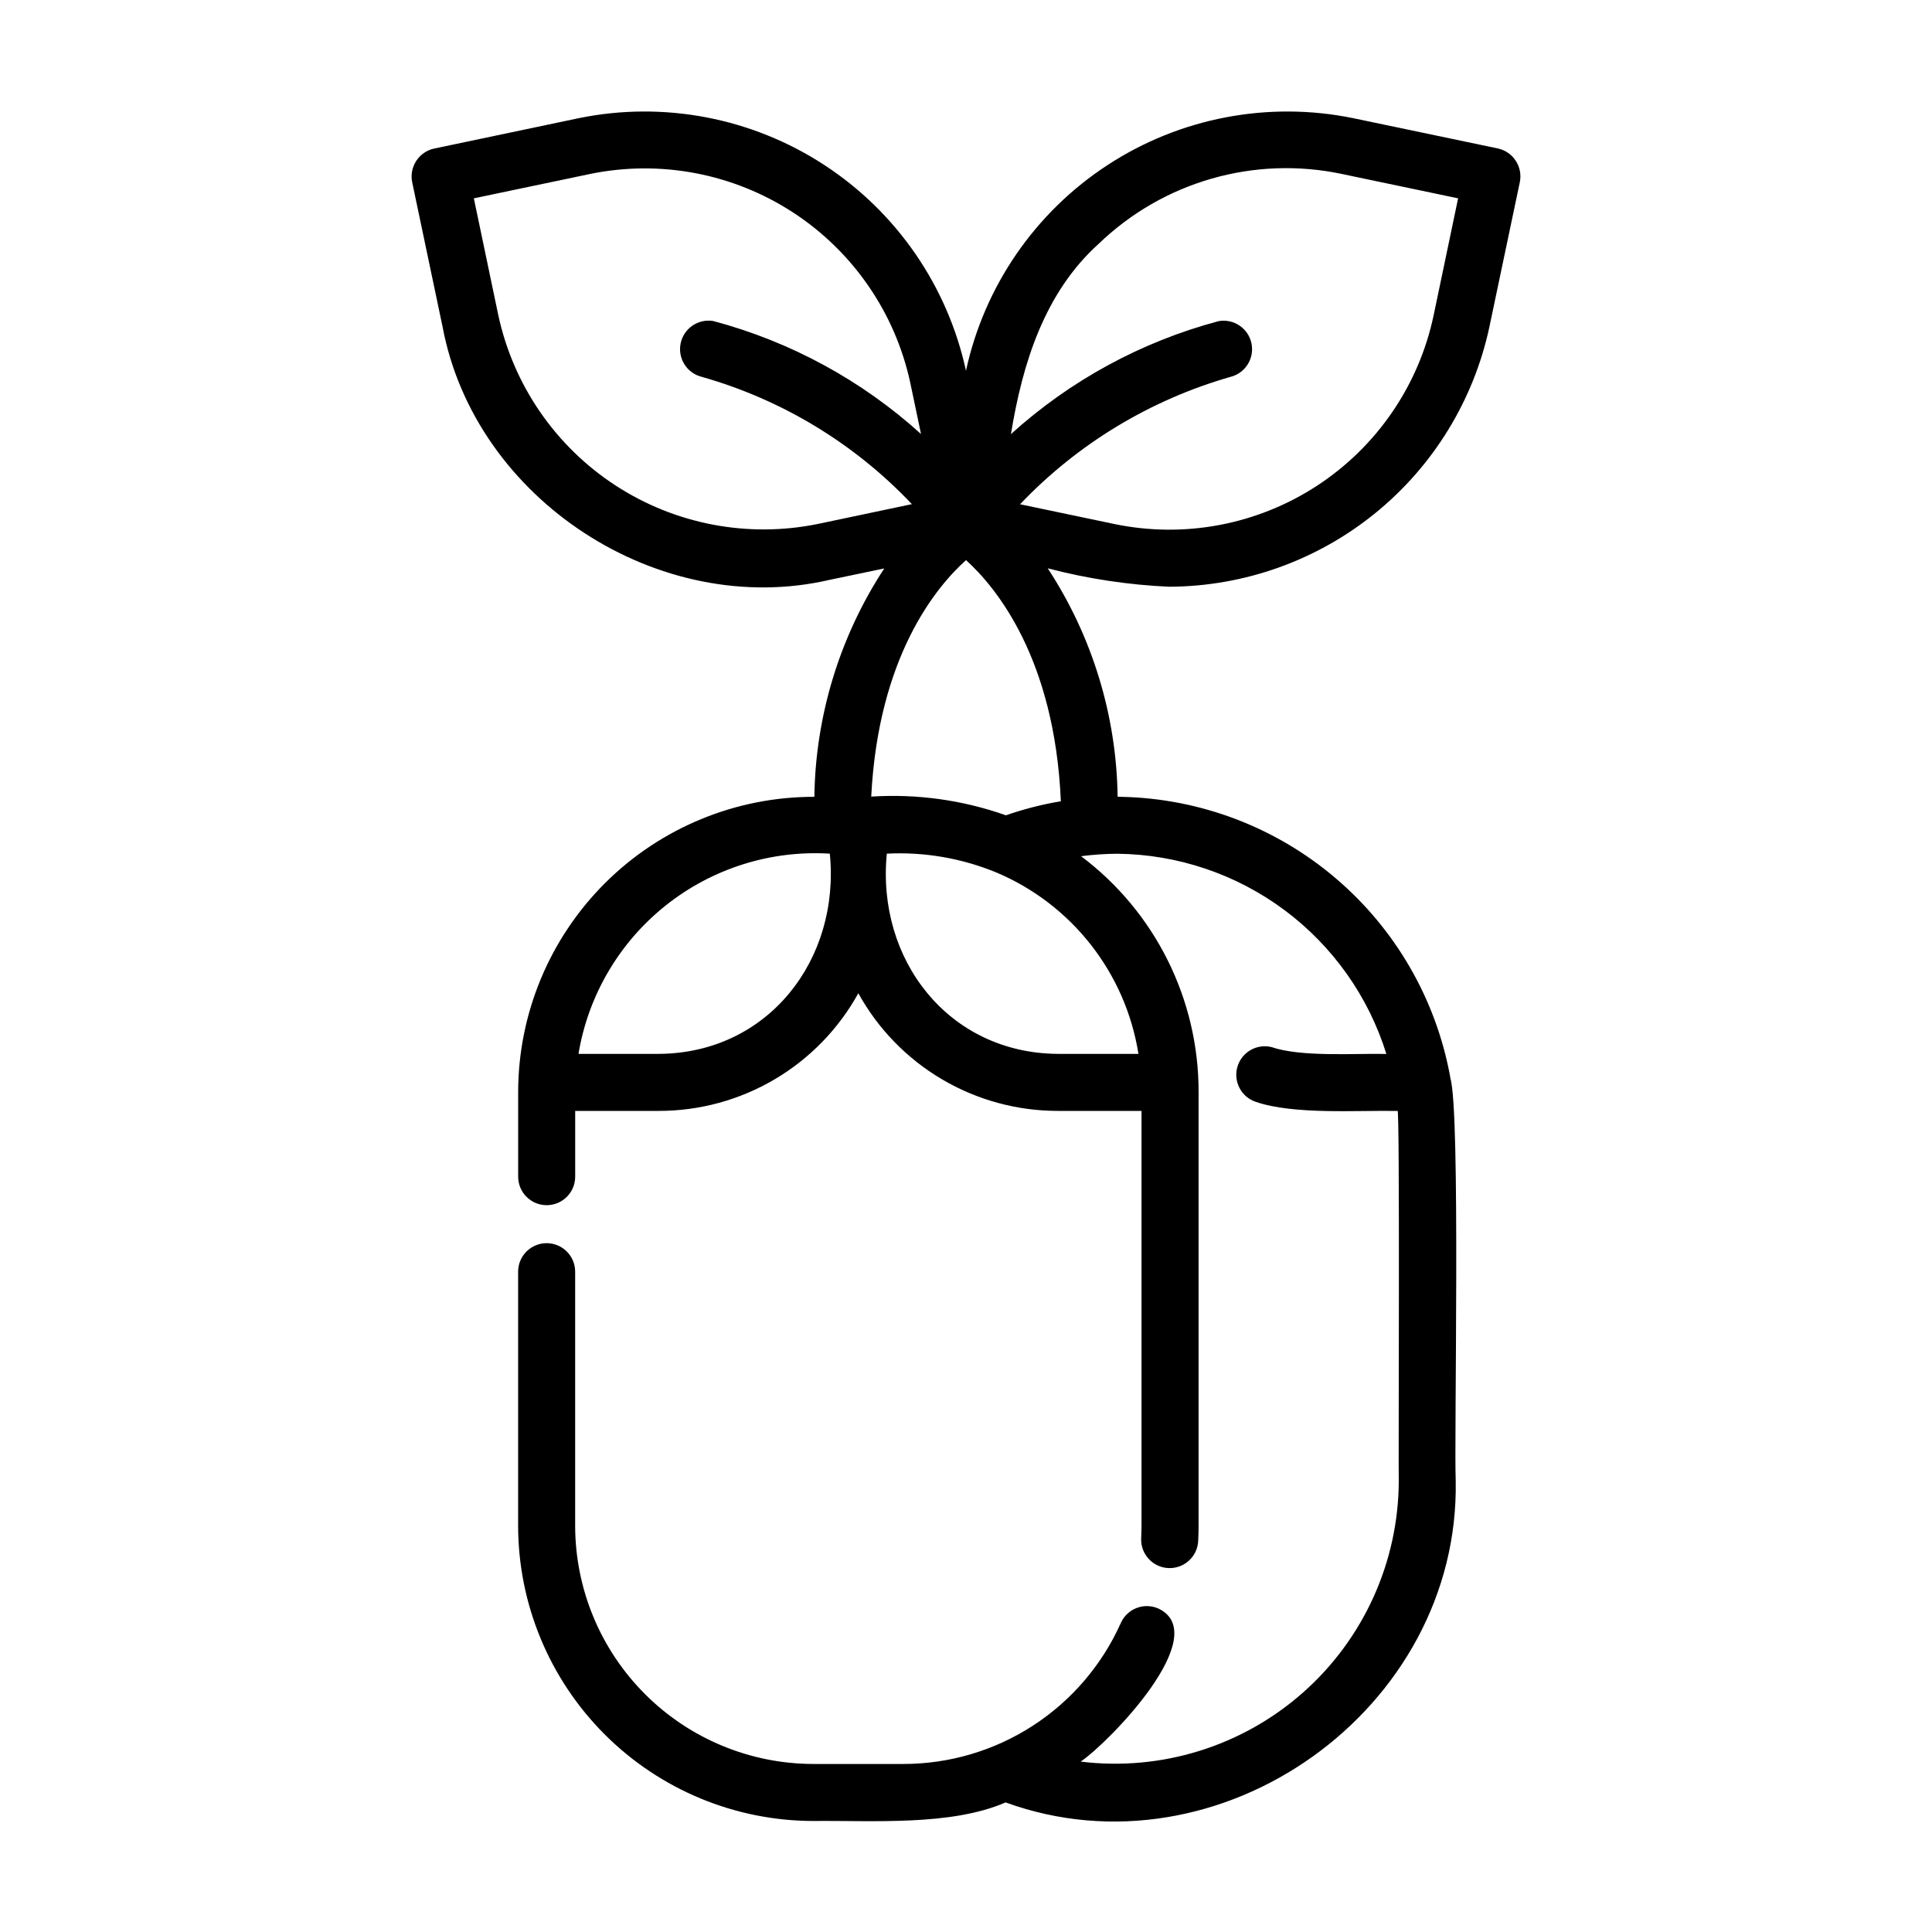
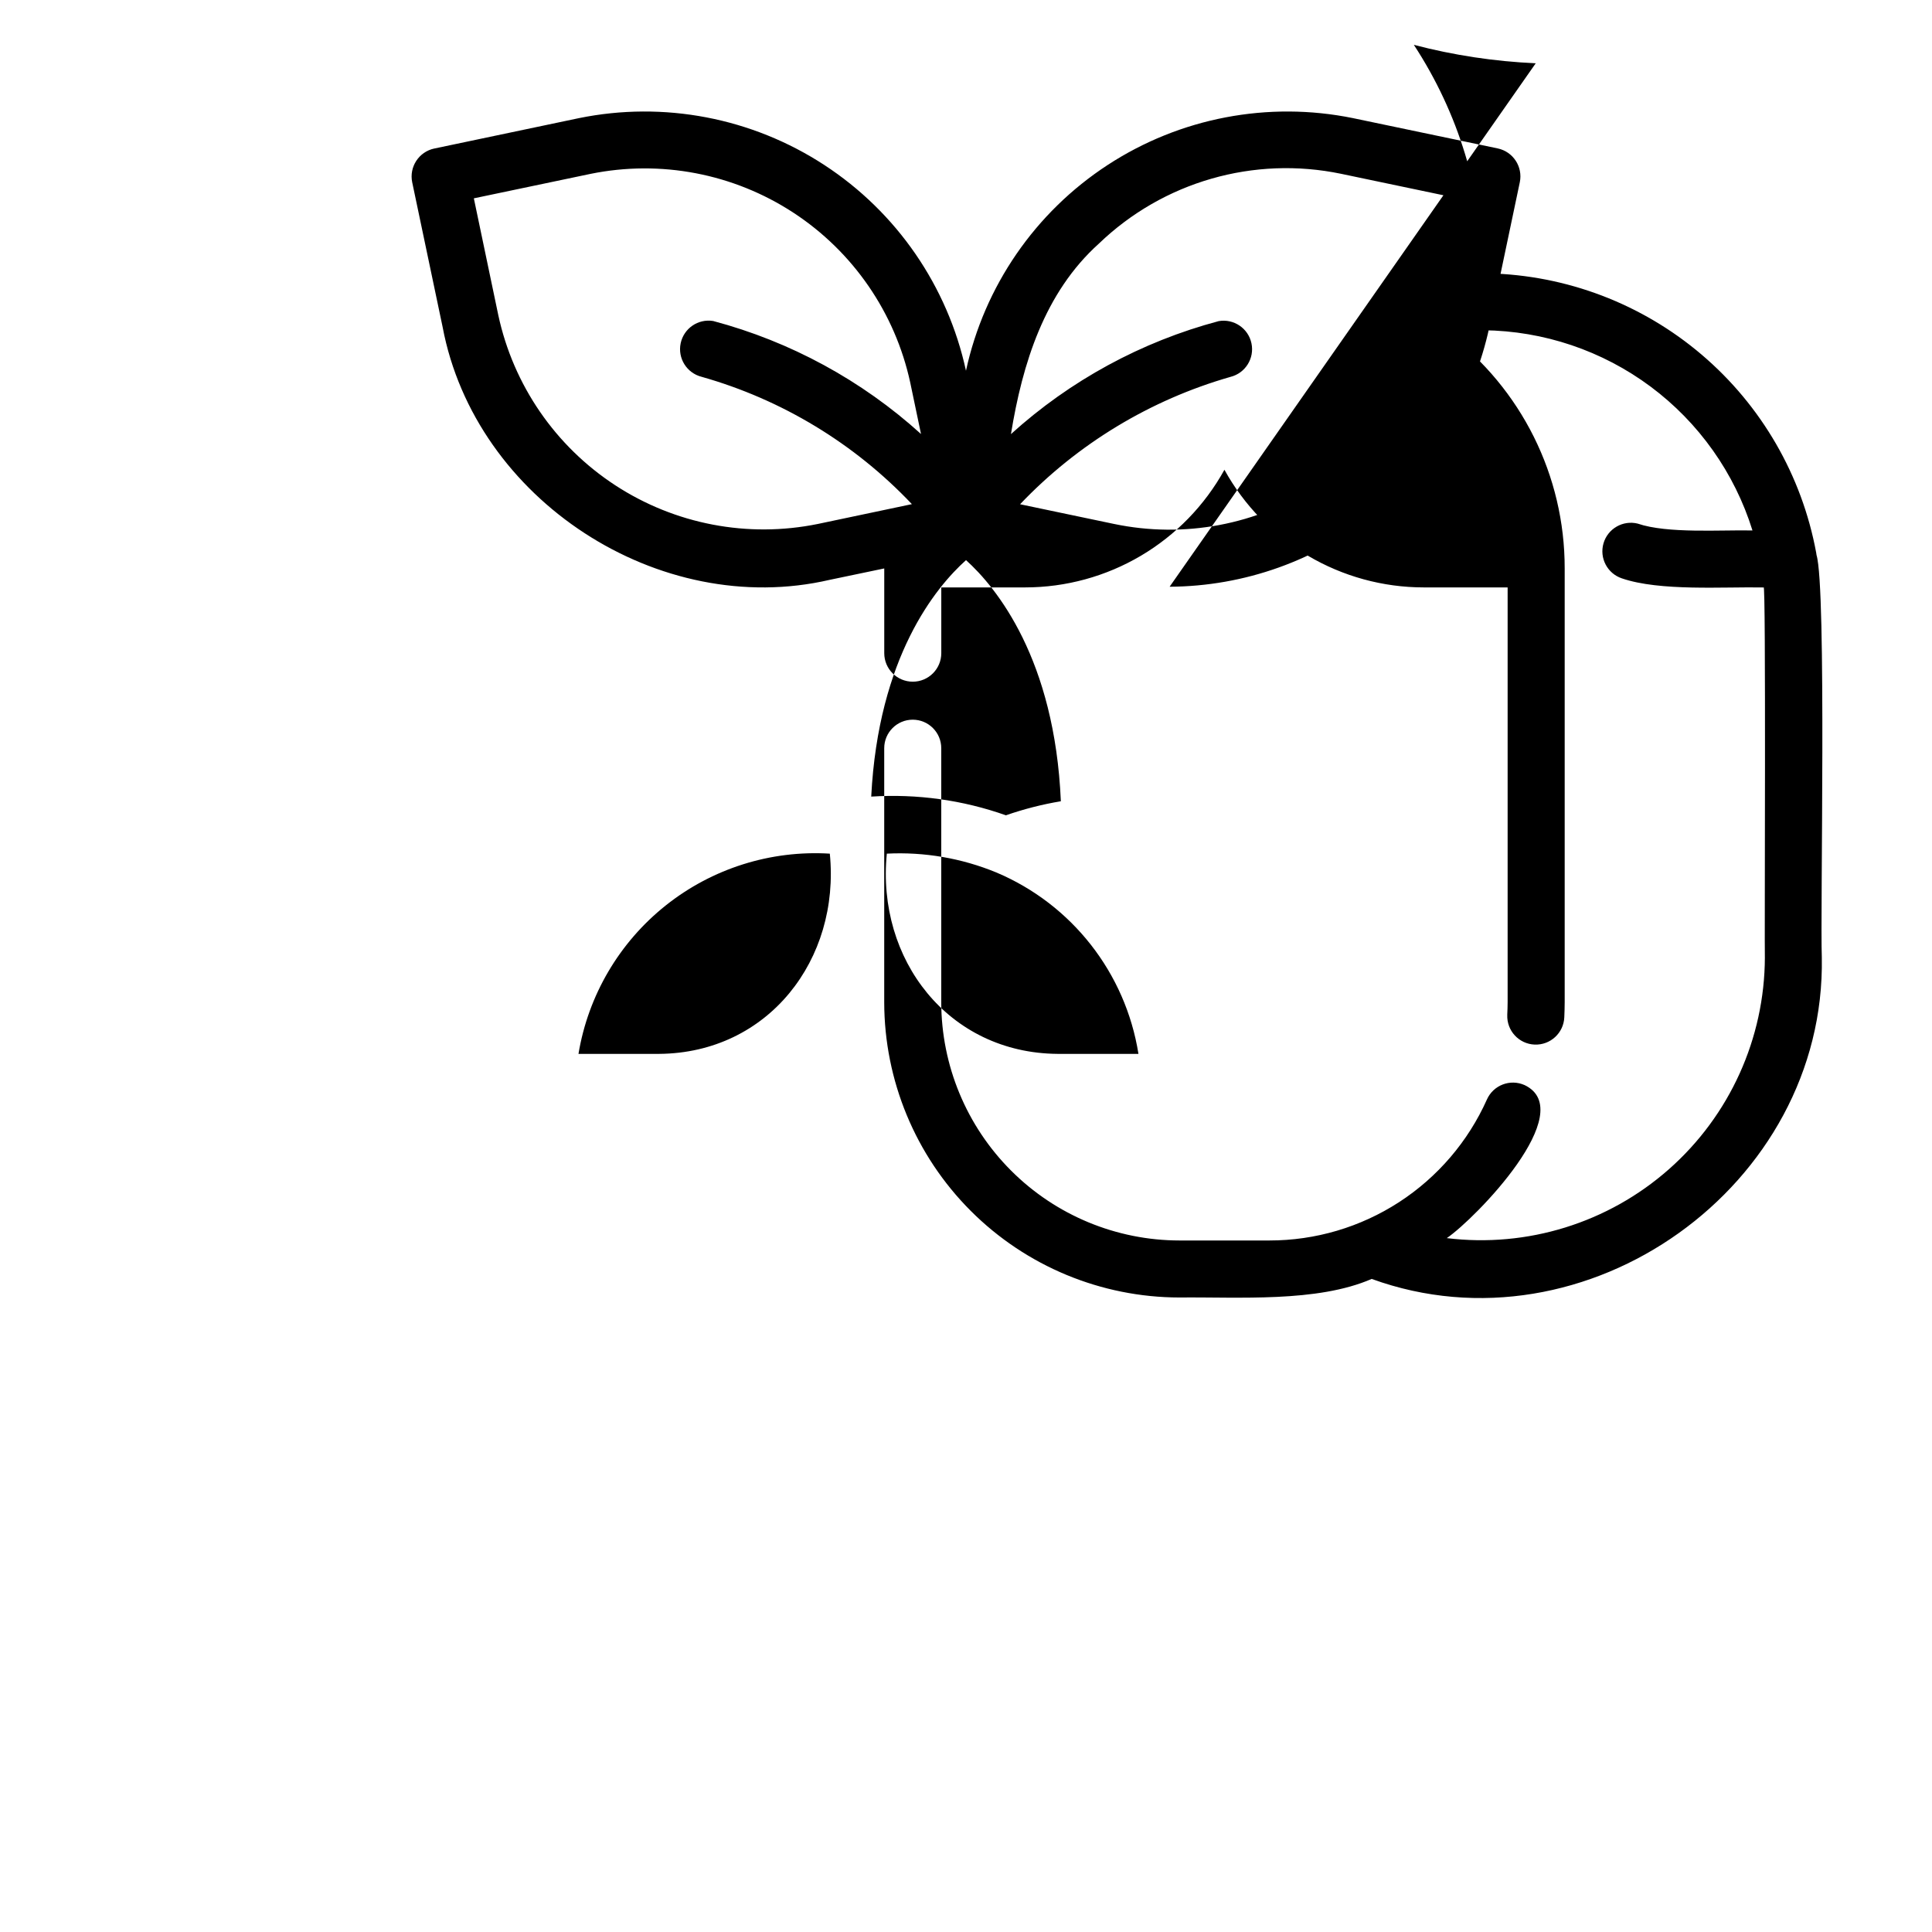
<svg xmlns="http://www.w3.org/2000/svg" fill="#000000" width="800px" height="800px" version="1.1" viewBox="144 144 512 512">
-   <path d="m453.96 299.49c19.859-0.102 39.09-6.981 54.504-19.504 15.41-12.523 26.082-29.938 30.242-49.355l8.062-38.359c0.836-4.086-1.781-8.078-5.859-8.938l-38.363-8.031c-22.465-4.57-45.82-0.105-65.016 12.426-19.195 12.531-32.68 32.117-37.535 54.52-4.859-22.402-18.344-41.988-37.539-54.52-19.191-12.531-42.551-16.996-65.012-12.426l-38.363 8.062-0.004-0.004c-4.07 0.871-6.676 4.863-5.84 8.938l8.062 38.359c8.637 45.848 57.461 77.473 102.57 67.008l14.469-3.023c-11.797 18.008-18.223 39-18.52 60.523-20.781-0.043-40.73 8.176-55.453 22.84-14.719 14.668-23.012 34.586-23.047 55.367v22.453c0 4.176 3.383 7.559 7.559 7.559 4.172 0 7.555-3.383 7.555-7.559v-17.426h22.25c10.781-0.008 21.363-2.906 30.645-8.387 9.281-5.484 16.926-13.352 22.141-22.789 5.215 9.438 12.859 17.305 22.145 22.789 9.285 5.481 19.867 8.379 30.648 8.387h22.258v109.93c0 1.152-0.051 2.262-0.098 3.359h0.004c-0.172 4.176 3.074 7.699 7.246 7.867 4.172 0.172 7.695-3.07 7.867-7.246 0.051-1.305 0.102-2.621 0.102-3.981v-114.95c0.035-24.566-11.504-47.715-31.141-62.473 3.191-0.418 6.402-0.637 9.621-0.656 15.965 0.172 31.469 5.398 44.277 14.93 12.805 9.535 22.262 22.883 27.008 38.129-8.297-0.188-22.512 0.883-30.406-1.812v-0.004c-3.938-0.973-7.941 1.336-9.074 5.231-1.129 3.898 1.02 7.992 4.867 9.277 10.078 3.473 26.984 2.203 37.559 2.414 0.664-2.785 0.215 96.73 0.336 98.035h0.004c-0.062 21.484-9.32 41.918-25.43 56.141-16.109 14.219-37.535 20.863-58.863 18.254 7.512-5.109 35.266-33.559 20.609-40.562v0.004c-3.809-1.699-8.273 0.012-9.973 3.816-4.977 11.133-13.07 20.586-23.301 27.219-10.234 6.633-22.168 10.156-34.363 10.148h-23.809c-16.738-0.016-32.789-6.672-44.625-18.512-11.836-11.836-18.496-27.883-18.512-44.625v-67.324c0-4.172-3.383-7.555-7.559-7.555-4.172 0-7.555 3.383-7.555 7.555v67.324c0.023 20.746 8.273 40.633 22.941 55.301 14.668 14.668 34.555 22.922 55.297 22.945 15.539-0.172 36.457 1.387 50.945-4.918 56.855 20.656 120.38-24.641 119.29-85.215-0.453-10.887 1.293-98.012-1.41-106.65l0.004 0.004c-0.02-0.199-0.047-0.395-0.086-0.59-3.777-20.461-14.488-38.992-30.332-52.477-15.84-13.488-35.848-21.102-56.645-21.562-0.379-0.031-0.754-0.031-1.129-0.035-0.297-21.523-6.723-42.52-18.52-60.523 10.562 2.766 21.391 4.402 32.301 4.887zm-18.734-90.938c17.039-16.391 41.074-23.309 64.219-18.484l30.969 6.492-6.481 30.973c-3.906 18.559-15.02 34.812-30.898 45.184-15.879 10.375-35.227 14.02-53.793 10.137l-24.91-5.223c15.25-16.02 34.504-27.672 55.77-33.758 3.938-0.988 6.387-4.918 5.547-8.891-0.84-3.973-4.668-6.57-8.672-5.883-20.48 5.449-39.359 15.719-55.066 29.945 3.047-18.703 8.875-37.52 23.316-50.492zm-74.48 74.301c-18.555 3.785-37.855 0.102-53.711-10.258-15.855-10.355-26.988-26.551-30.977-45.062l-6.484-30.973 30.969-6.492c18.551-3.766 37.844-0.07 53.691 10.281 15.848 10.355 26.98 26.535 30.988 45.035l2.856 13.633c-15.707-14.227-34.586-24.492-55.066-29.945-3.992-0.66-7.797 1.941-8.629 5.902-0.832 3.957 1.602 7.871 5.523 8.875 21.285 6.019 40.551 17.684 55.754 33.754zm39.246 9.574c8.062 7.269 23.531 26.199 25.145 63.914h0.004c-4.949 0.824-9.82 2.07-14.562 3.723-11.441-4.047-23.582-5.734-35.695-4.957 1.883-37.02 17.105-55.48 25.113-62.66zm-81.312 130.86h-21.375c2.574-15.516 10.809-29.523 23.109-39.324 12.301-9.801 27.801-14.695 43.496-13.738 2.781 28.027-16.281 52.84-45.23 53.062zm127.02 0h-21.438c-28.965-0.223-48.02-25.035-45.242-53.062 9.922-0.5 19.832 1.203 29.02 4.988 20.012 8.449 34.25 26.621 37.66 48.074z" />
+   <path d="m453.96 299.49c19.859-0.102 39.09-6.981 54.504-19.504 15.41-12.523 26.082-29.938 30.242-49.355l8.062-38.359c0.836-4.086-1.781-8.078-5.859-8.938l-38.363-8.031c-22.465-4.57-45.82-0.105-65.016 12.426-19.195 12.531-32.68 32.117-37.535 54.52-4.859-22.402-18.344-41.988-37.539-54.52-19.191-12.531-42.551-16.996-65.012-12.426l-38.363 8.062-0.004-0.004c-4.07 0.871-6.676 4.863-5.84 8.938l8.062 38.359c8.637 45.848 57.461 77.473 102.57 67.008l14.469-3.023v22.453c0 4.176 3.383 7.559 7.559 7.559 4.172 0 7.555-3.383 7.555-7.559v-17.426h22.25c10.781-0.008 21.363-2.906 30.645-8.387 9.281-5.484 16.926-13.352 22.141-22.789 5.215 9.438 12.859 17.305 22.145 22.789 9.285 5.481 19.867 8.379 30.648 8.387h22.258v109.93c0 1.152-0.051 2.262-0.098 3.359h0.004c-0.172 4.176 3.074 7.699 7.246 7.867 4.172 0.172 7.695-3.07 7.867-7.246 0.051-1.305 0.102-2.621 0.102-3.981v-114.95c0.035-24.566-11.504-47.715-31.141-62.473 3.191-0.418 6.402-0.637 9.621-0.656 15.965 0.172 31.469 5.398 44.277 14.93 12.805 9.535 22.262 22.883 27.008 38.129-8.297-0.188-22.512 0.883-30.406-1.812v-0.004c-3.938-0.973-7.941 1.336-9.074 5.231-1.129 3.898 1.02 7.992 4.867 9.277 10.078 3.473 26.984 2.203 37.559 2.414 0.664-2.785 0.215 96.73 0.336 98.035h0.004c-0.062 21.484-9.32 41.918-25.43 56.141-16.109 14.219-37.535 20.863-58.863 18.254 7.512-5.109 35.266-33.559 20.609-40.562v0.004c-3.809-1.699-8.273 0.012-9.973 3.816-4.977 11.133-13.07 20.586-23.301 27.219-10.234 6.633-22.168 10.156-34.363 10.148h-23.809c-16.738-0.016-32.789-6.672-44.625-18.512-11.836-11.836-18.496-27.883-18.512-44.625v-67.324c0-4.172-3.383-7.555-7.559-7.555-4.172 0-7.555 3.383-7.555 7.555v67.324c0.023 20.746 8.273 40.633 22.941 55.301 14.668 14.668 34.555 22.922 55.297 22.945 15.539-0.172 36.457 1.387 50.945-4.918 56.855 20.656 120.38-24.641 119.29-85.215-0.453-10.887 1.293-98.012-1.41-106.65l0.004 0.004c-0.02-0.199-0.047-0.395-0.086-0.59-3.777-20.461-14.488-38.992-30.332-52.477-15.84-13.488-35.848-21.102-56.645-21.562-0.379-0.031-0.754-0.031-1.129-0.035-0.297-21.523-6.723-42.52-18.52-60.523 10.562 2.766 21.391 4.402 32.301 4.887zm-18.734-90.938c17.039-16.391 41.074-23.309 64.219-18.484l30.969 6.492-6.481 30.973c-3.906 18.559-15.02 34.812-30.898 45.184-15.879 10.375-35.227 14.02-53.793 10.137l-24.91-5.223c15.25-16.02 34.504-27.672 55.77-33.758 3.938-0.988 6.387-4.918 5.547-8.891-0.84-3.973-4.668-6.57-8.672-5.883-20.48 5.449-39.359 15.719-55.066 29.945 3.047-18.703 8.875-37.52 23.316-50.492zm-74.48 74.301c-18.555 3.785-37.855 0.102-53.711-10.258-15.855-10.355-26.988-26.551-30.977-45.062l-6.484-30.973 30.969-6.492c18.551-3.766 37.844-0.07 53.691 10.281 15.848 10.355 26.98 26.535 30.988 45.035l2.856 13.633c-15.707-14.227-34.586-24.492-55.066-29.945-3.992-0.66-7.797 1.941-8.629 5.902-0.832 3.957 1.602 7.871 5.523 8.875 21.285 6.019 40.551 17.684 55.754 33.754zm39.246 9.574c8.062 7.269 23.531 26.199 25.145 63.914h0.004c-4.949 0.824-9.82 2.07-14.562 3.723-11.441-4.047-23.582-5.734-35.695-4.957 1.883-37.02 17.105-55.48 25.113-62.66zm-81.312 130.86h-21.375c2.574-15.516 10.809-29.523 23.109-39.324 12.301-9.801 27.801-14.695 43.496-13.738 2.781 28.027-16.281 52.84-45.23 53.062zm127.02 0h-21.438c-28.965-0.223-48.02-25.035-45.242-53.062 9.922-0.5 19.832 1.203 29.02 4.988 20.012 8.449 34.25 26.621 37.66 48.074z" />
</svg>